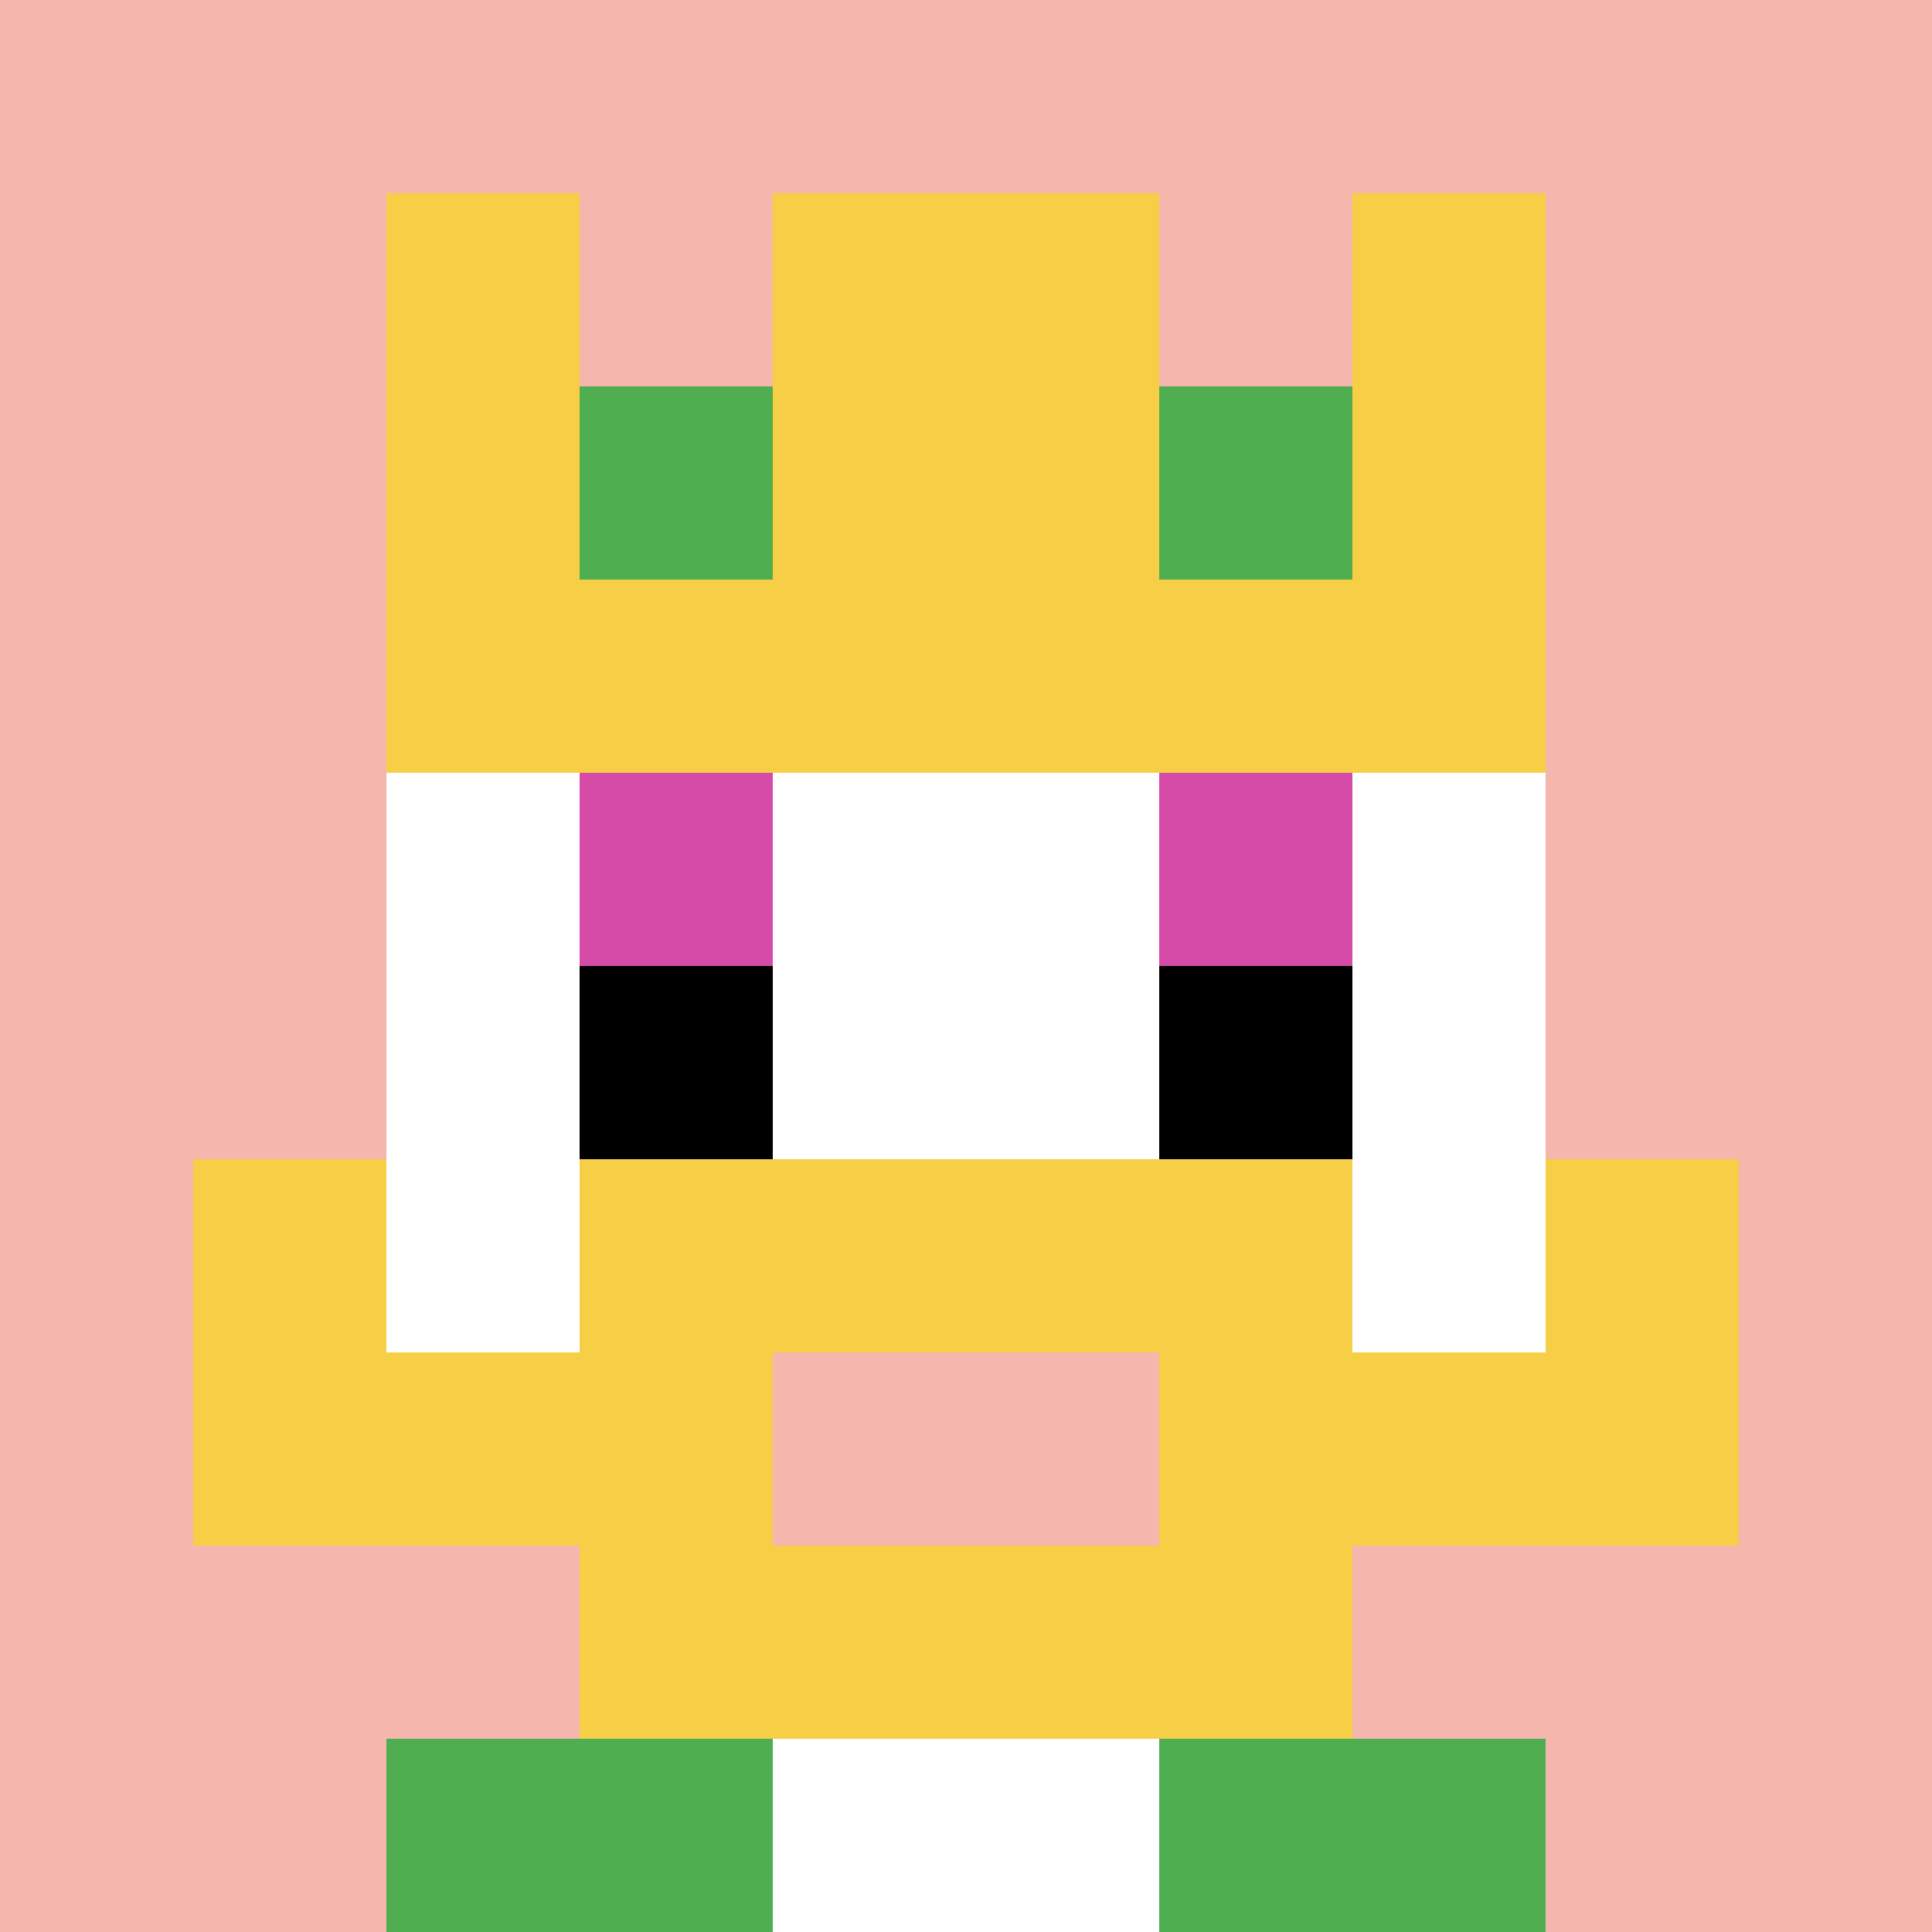
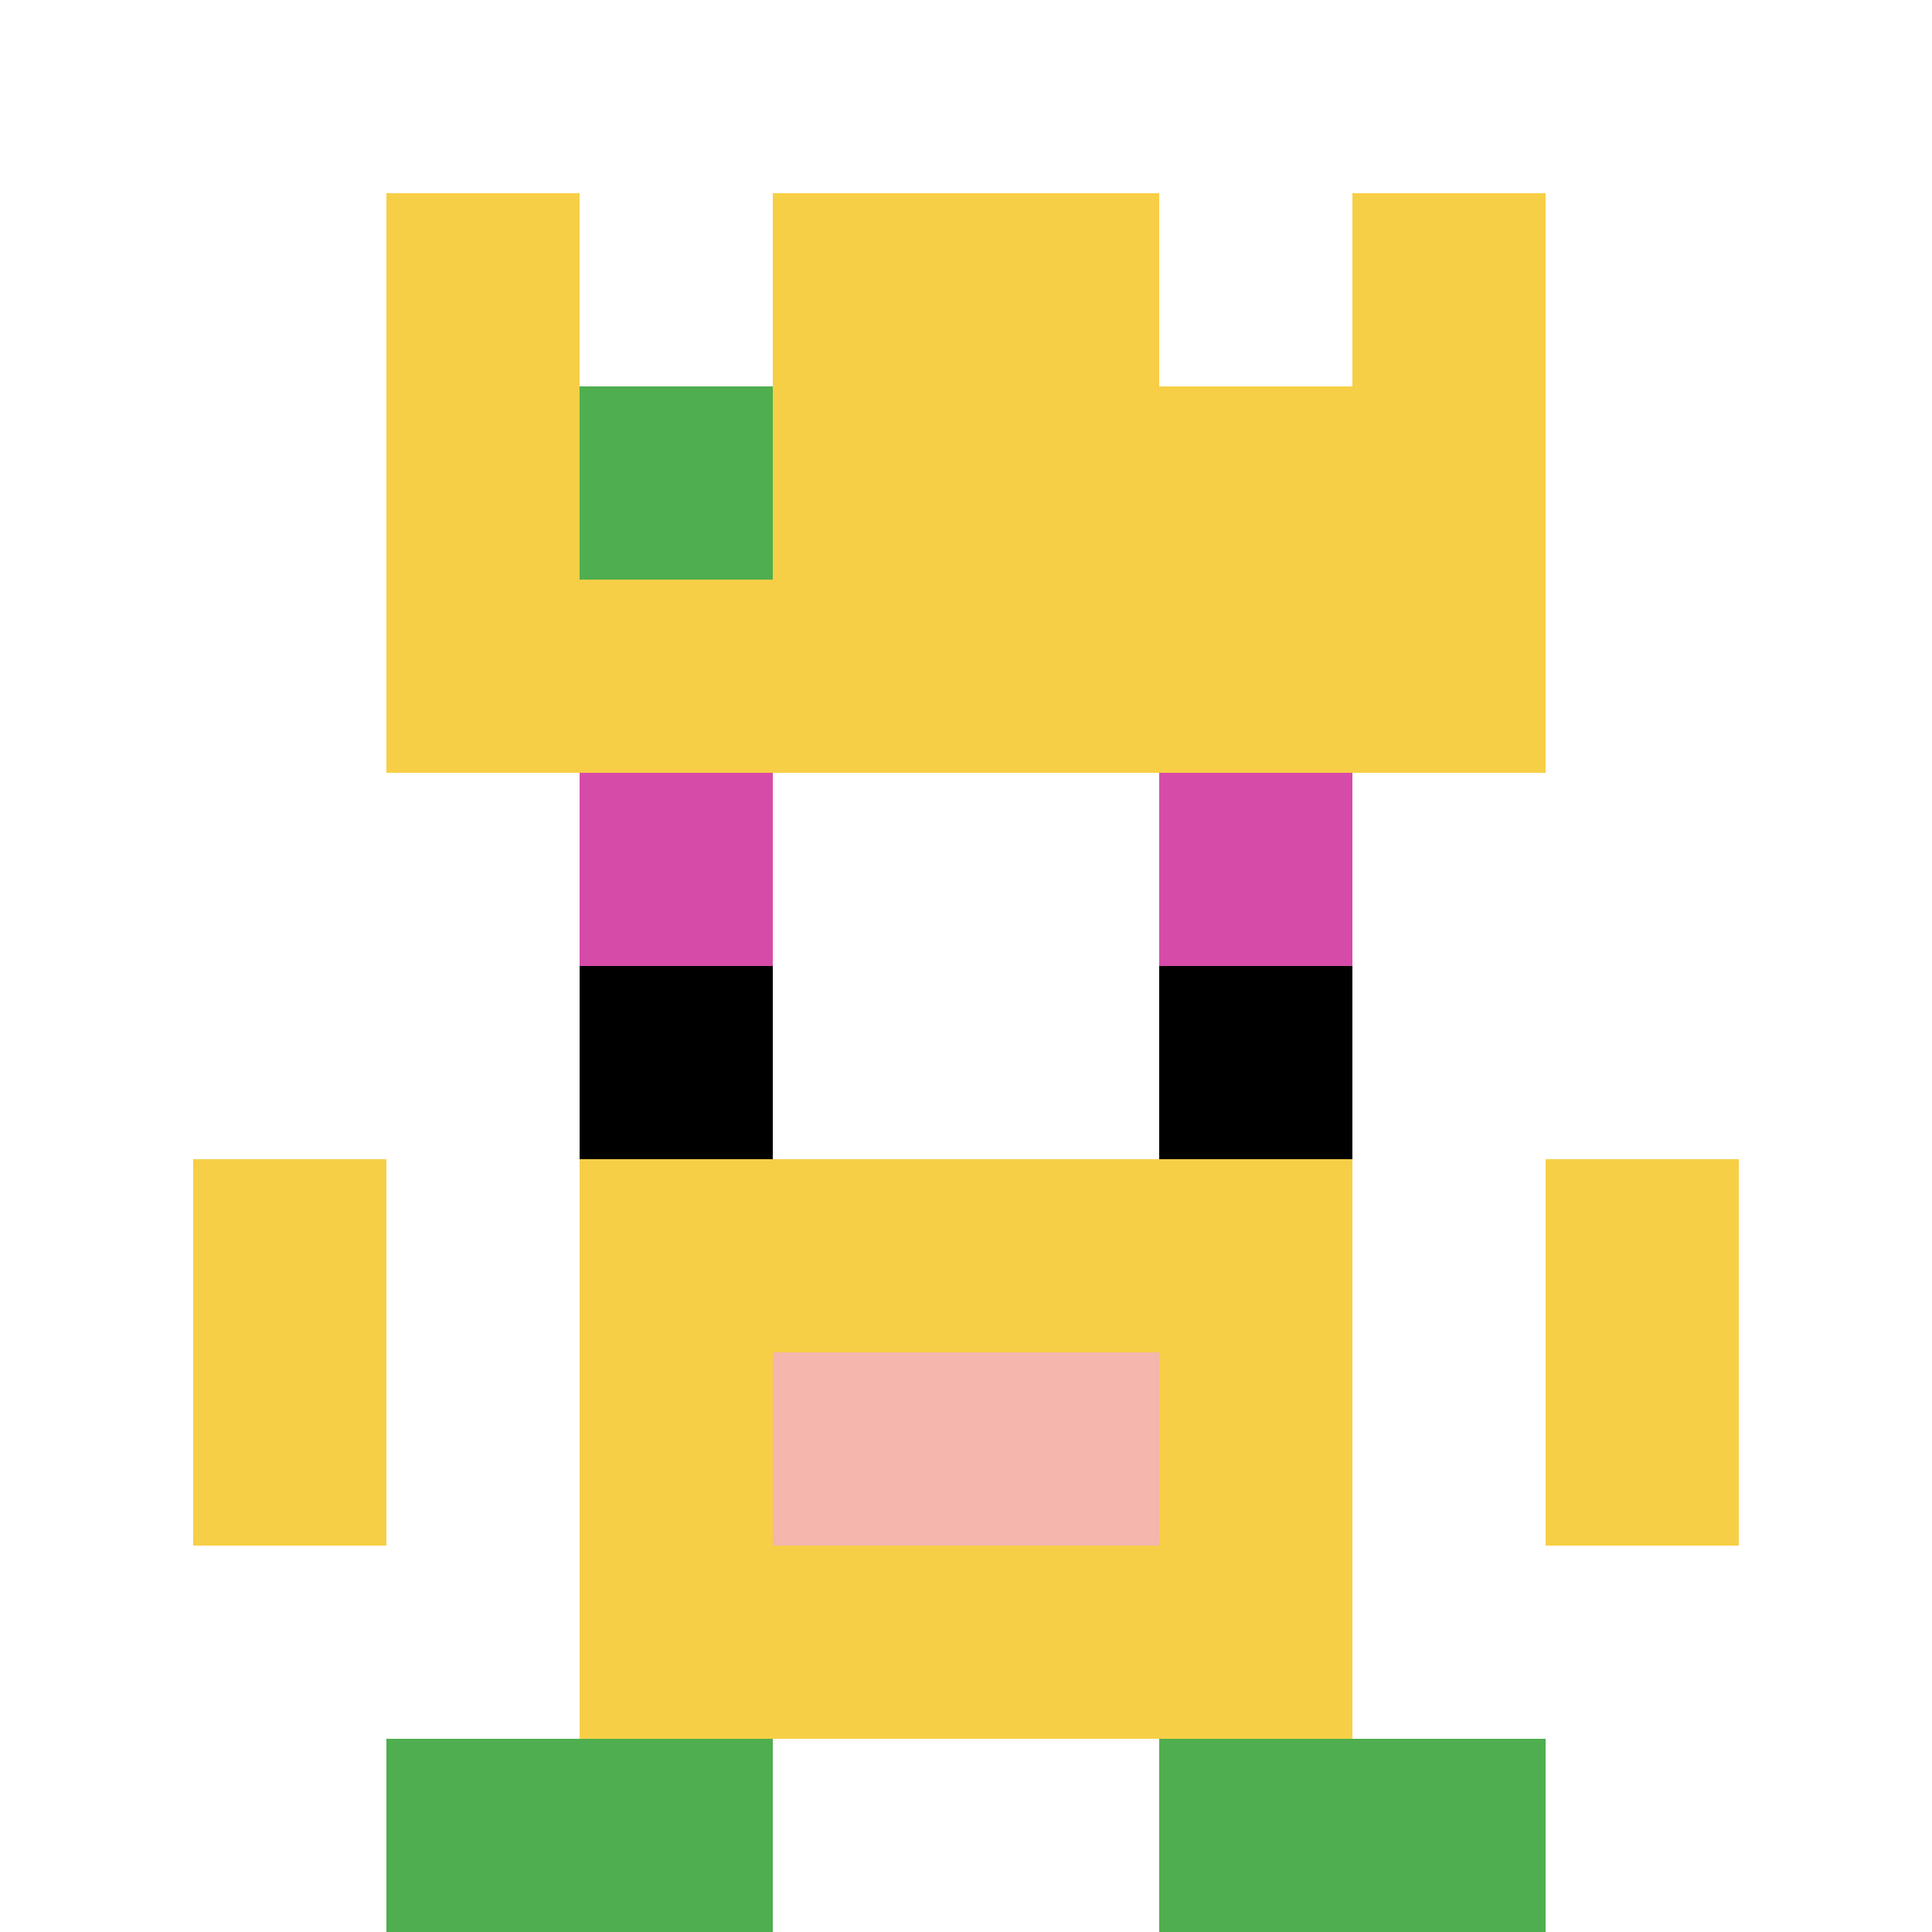
<svg xmlns="http://www.w3.org/2000/svg" version="1.1" width="840" height="840">
  <title>'goose-pfp-286464' by Dmitri Cherniak</title>
  <desc>seed=286464
backgroundColor=#ffffff
padding=20
innerPadding=0
timeout=500
dimension=1
border=false
Save=function(){return n.handleSave()}
frame=355

Rendered at Thu Oct 05 2023 16:34:27 GMT+0800 (中国标准时间)
Generated in &lt;1ms
</desc>
  <defs />
  <rect width="100%" height="100%" fill="#ffffff" />
  <g>
    <g id="0-0">
-       <rect x="0" y="0" height="840" width="840" fill="#F4B6AD" />
      <g>
        <rect id="0-0-3-2-4-7" x="252" y="168" width="336" height="588" fill="#ffffff" />
        <rect id="0-0-2-3-6-5" x="168" y="252" width="504" height="420" fill="#ffffff" />
        <rect id="0-0-4-8-2-2" x="336" y="672" width="168" height="168" fill="#ffffff" />
-         <rect id="0-0-1-7-8-1" x="84" y="588" width="672" height="84" fill="#F7CF46" />
        <rect id="0-0-3-6-4-3" x="252" y="504" width="336" height="252" fill="#F7CF46" />
        <rect id="0-0-4-7-2-1" x="336" y="588" width="168" height="84" fill="#F4B6AD" />
        <rect id="0-0-1-6-1-2" x="84" y="504" width="84" height="168" fill="#F7CF46" />
        <rect id="0-0-8-6-1-2" x="672" y="504" width="84" height="168" fill="#F7CF46" />
        <rect id="0-0-3-4-1-1" x="252" y="336" width="84" height="84" fill="#D74BA8" />
        <rect id="0-0-6-4-1-1" x="504" y="336" width="84" height="84" fill="#D74BA8" />
        <rect id="0-0-3-5-1-1" x="252" y="420" width="84" height="84" fill="#000000" />
        <rect id="0-0-6-5-1-1" x="504" y="420" width="84" height="84" fill="#000000" />
        <rect id="0-0-2-1-1-2" x="168" y="84" width="84" height="168" fill="#F7CF46" />
        <rect id="0-0-4-1-2-2" x="336" y="84" width="168" height="168" fill="#F7CF46" />
        <rect id="0-0-7-1-1-2" x="588" y="84" width="84" height="168" fill="#F7CF46" />
        <rect id="0-0-2-2-6-2" x="168" y="168" width="504" height="168" fill="#F7CF46" />
        <rect id="0-0-3-2-1-1" x="252" y="168" width="84" height="84" fill="#4FAE4F" />
-         <rect id="0-0-6-2-1-1" x="504" y="168" width="84" height="84" fill="#4FAE4F" />
        <rect id="0-0-2-9-2-1" x="168" y="756" width="168" height="84" fill="#4FAE4F" />
        <rect id="0-0-6-9-2-1" x="504" y="756" width="168" height="84" fill="#4FAE4F" />
      </g>
      <rect x="0" y="0" stroke="white" stroke-width="0" height="840" width="840" fill="none" />
    </g>
  </g>
</svg>